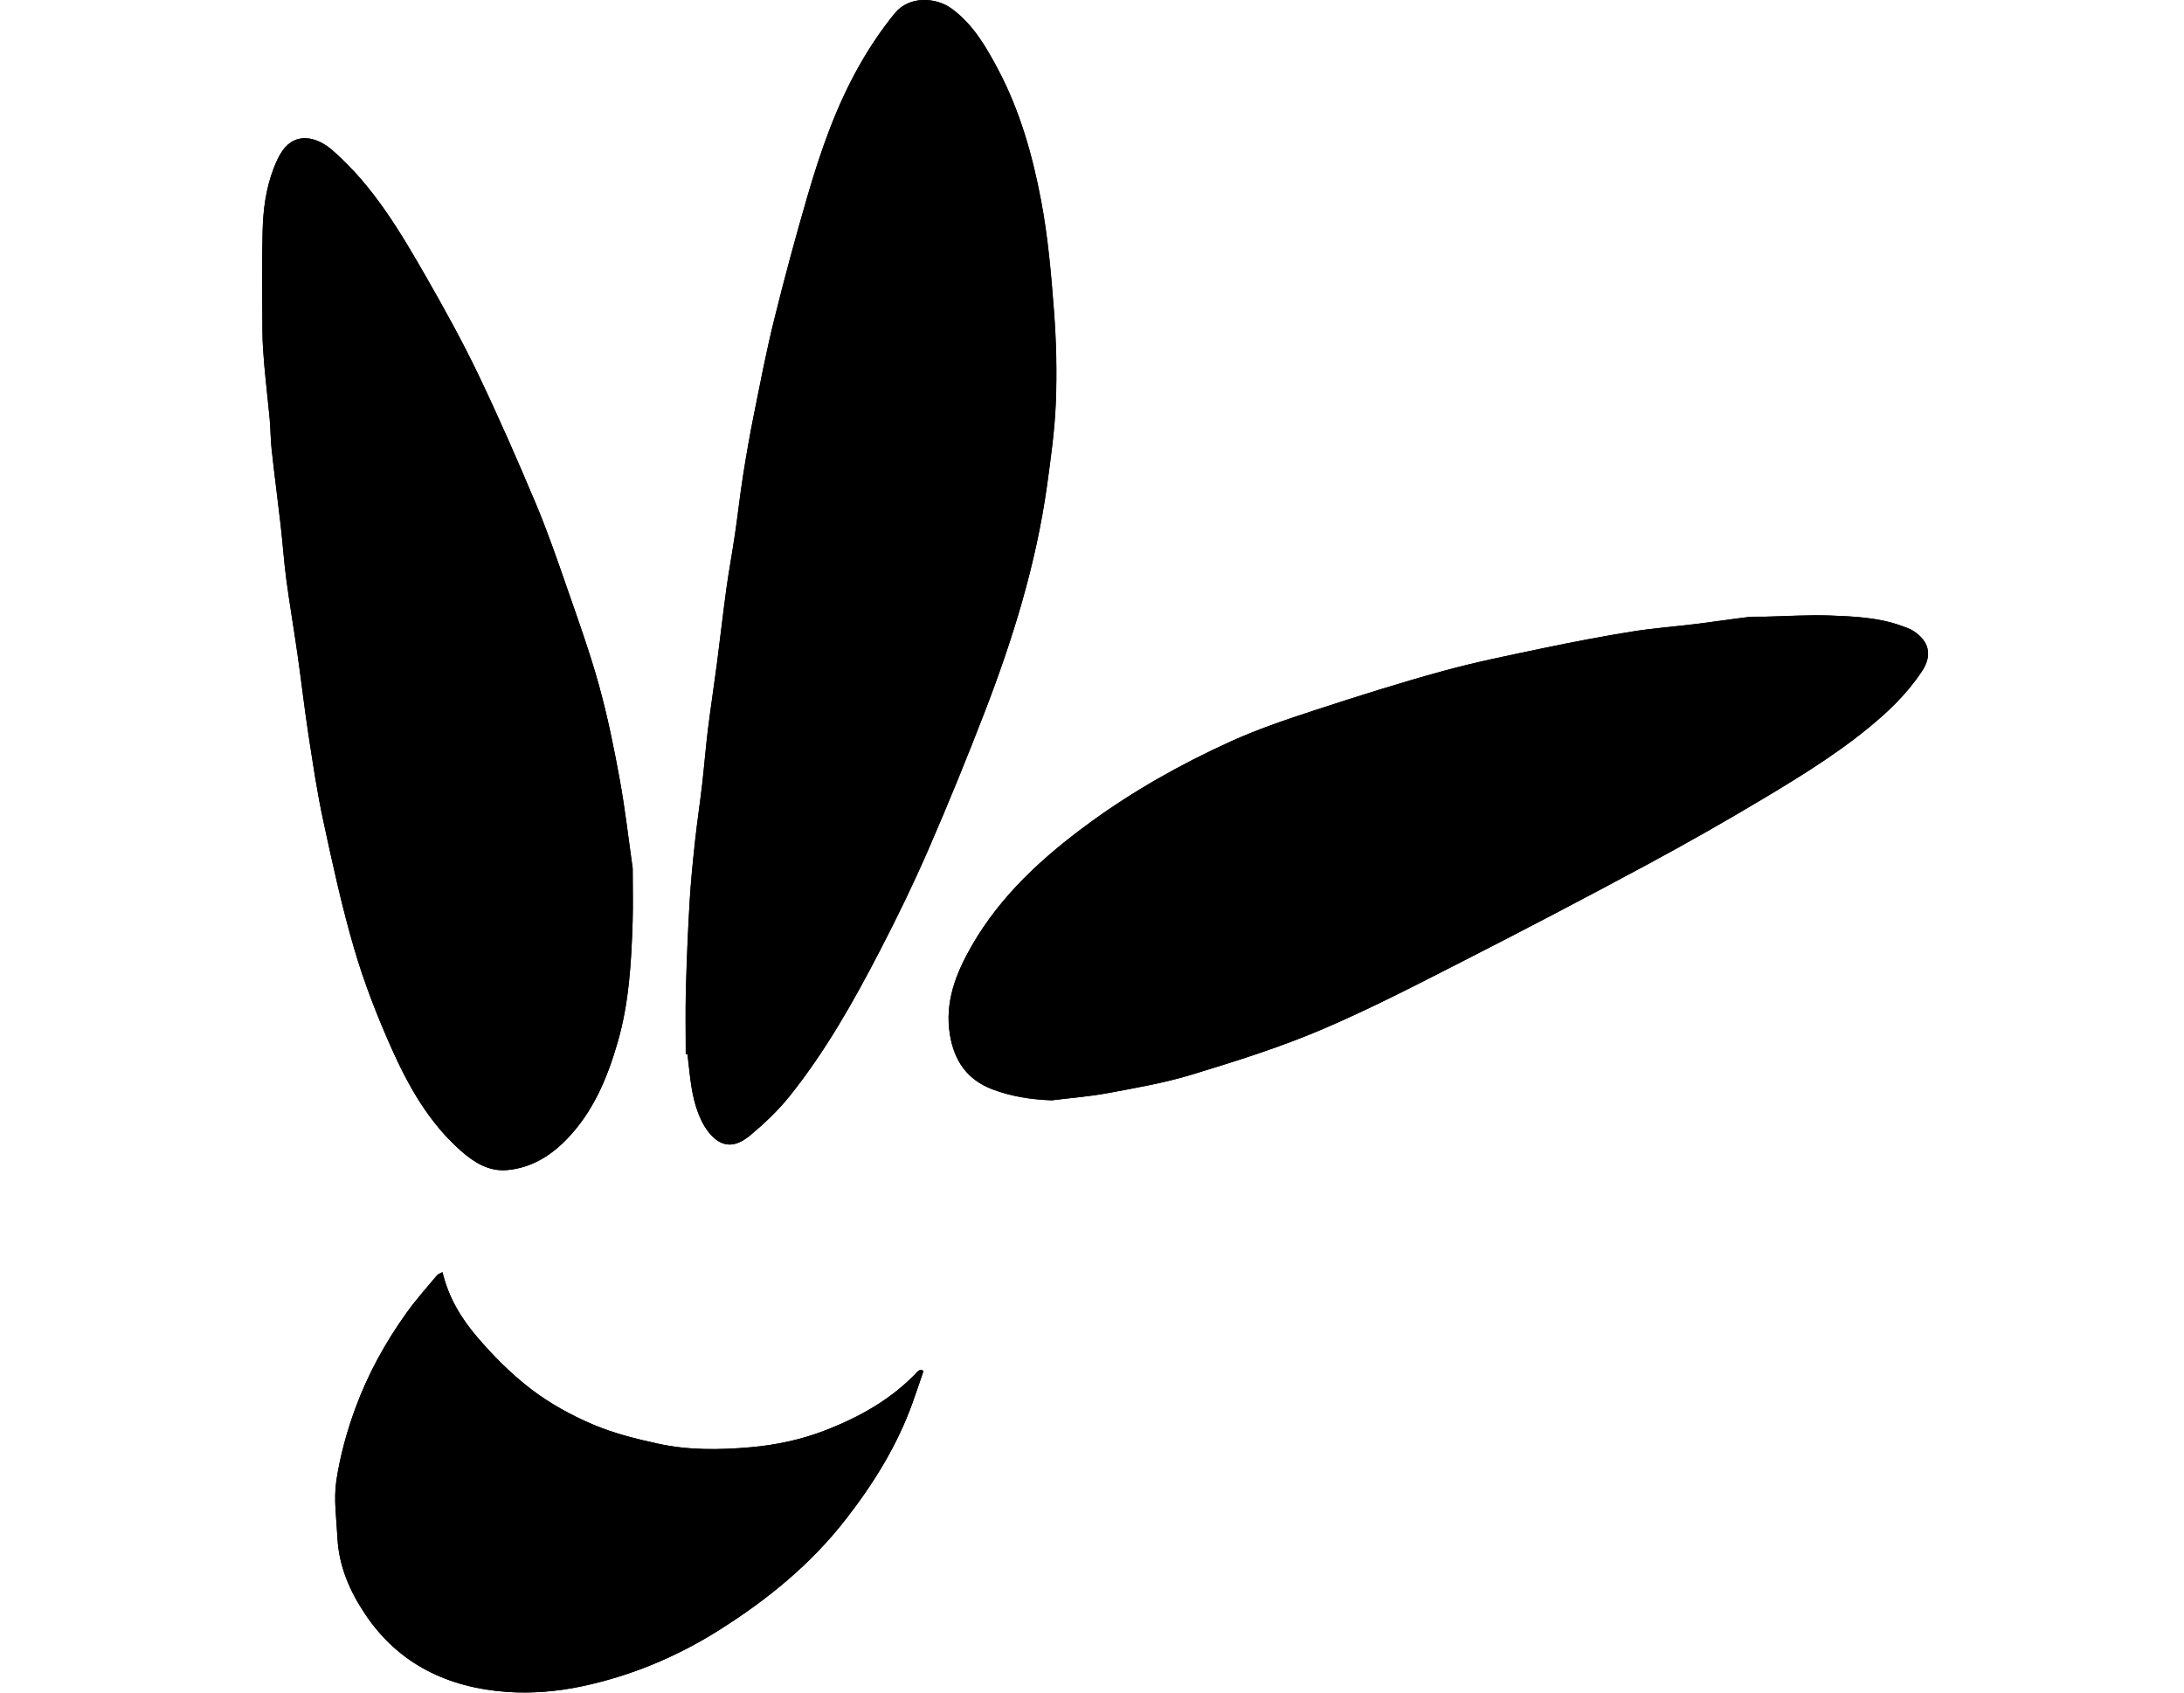
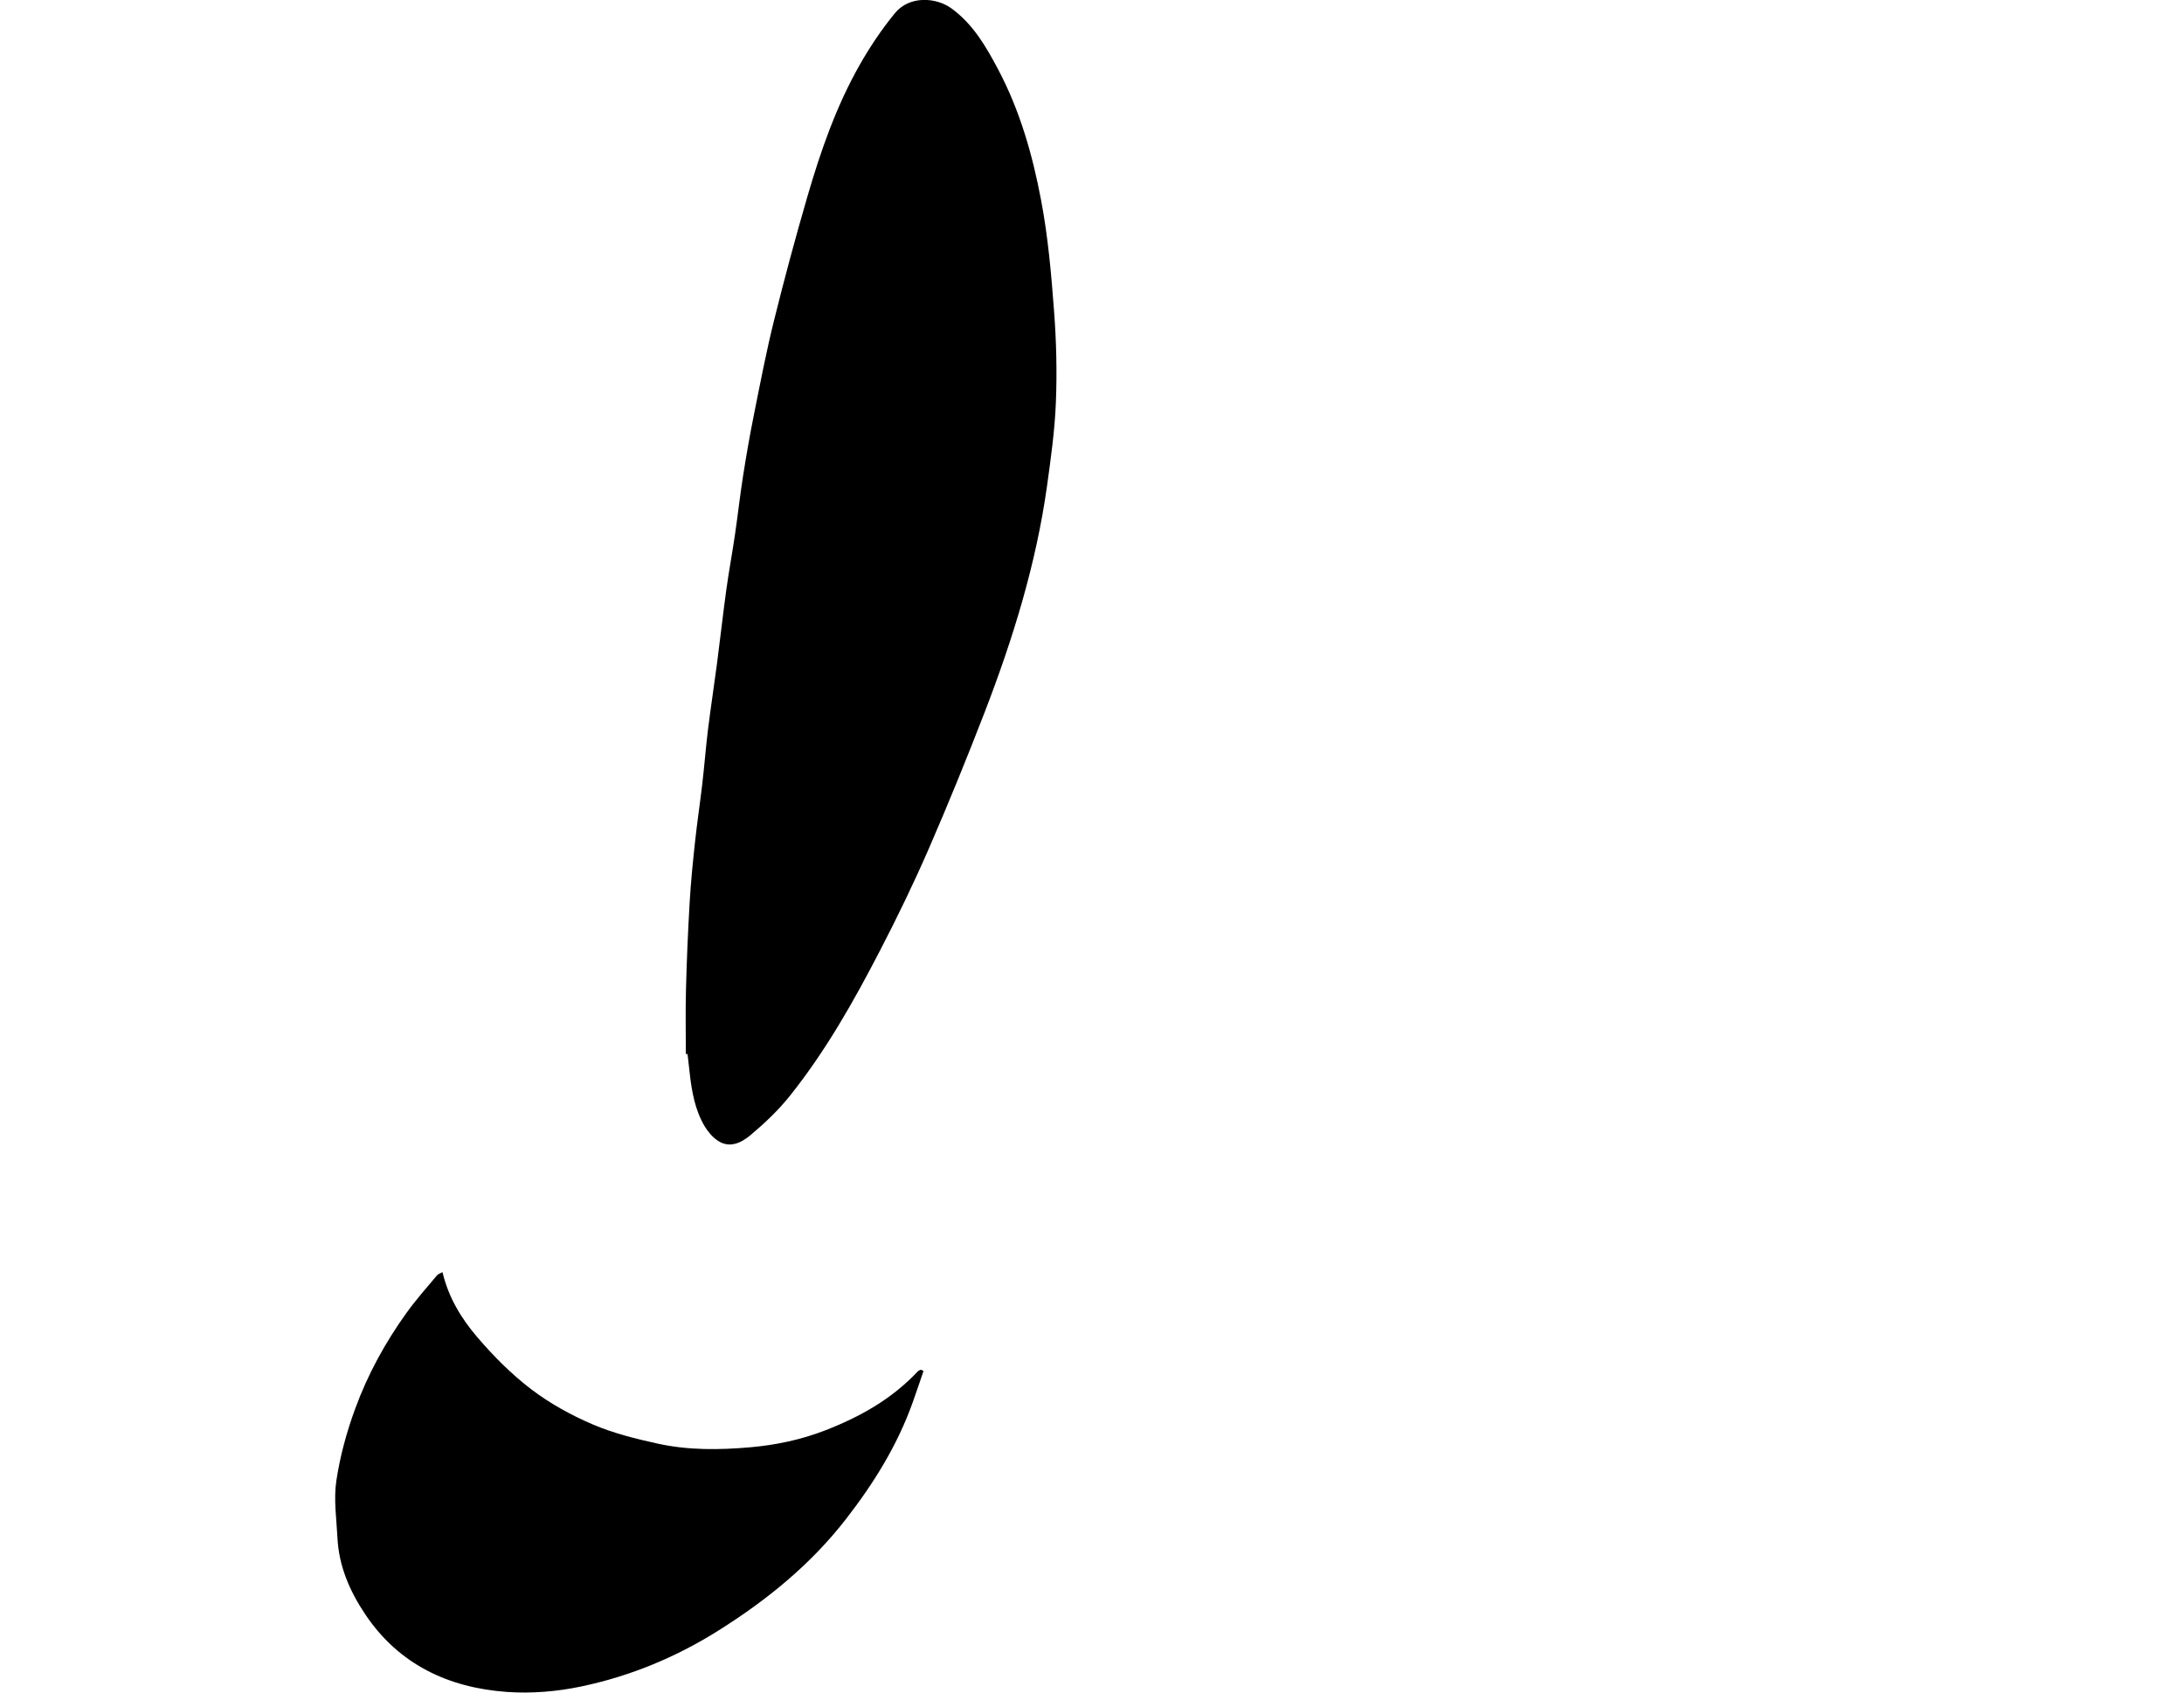
<svg xmlns="http://www.w3.org/2000/svg" width="200" height="155" viewBox="0 0 200 155" fill="none">
  <g clip-path="url(#clip0_11_32174)">
-     <path d="M62.806 96.532C62.853 96.532 62.901 96.532 62.948 96.532C63.015 97.105 63.083 97.677 63.143 98.25C63.339 99.949 63.622 101.627 64.498 103.124C64.795 103.629 65.213 104.135 65.698 104.458C66.81 105.213 67.895 104.647 68.718 103.96C70.005 102.881 71.252 101.695 72.304 100.387C75.6 96.275 78.175 91.692 80.588 87.034C82.165 83.987 83.668 80.9 85.03 77.759C86.836 73.614 88.542 69.414 90.173 65.195C92.761 58.494 94.871 51.653 95.869 44.514C96.219 41.987 96.576 39.445 96.678 36.898C96.785 34.12 96.725 31.316 96.516 28.546C96.253 25.128 95.963 21.698 95.323 18.334C94.534 14.202 93.382 10.137 91.393 6.369C90.281 4.273 89.115 2.244 87.146 0.802C85.717 -0.25 83.271 -0.405 81.943 1.213C80.743 2.675 79.671 4.273 78.734 5.918C76.564 9.726 75.135 13.851 73.915 18.044C72.829 21.778 71.812 25.533 70.881 29.308C70.174 32.179 69.614 35.091 69.028 37.989C68.65 39.857 68.327 41.737 68.03 43.618C67.754 45.377 67.565 47.15 67.302 48.909C67.053 50.615 66.729 52.306 66.5 54.012C66.19 56.27 65.941 58.535 65.644 60.793C65.381 62.802 65.071 64.804 64.822 66.812C64.619 68.477 64.484 70.149 64.296 71.82C64.094 73.566 63.831 75.299 63.642 77.044C63.44 78.905 63.251 80.772 63.143 82.639C62.988 85.302 62.88 87.964 62.806 90.627C62.752 92.602 62.793 94.57 62.793 96.545L62.806 96.532ZM96.266 100.765C98.012 100.549 99.778 100.414 101.504 100.091C104.079 99.612 106.674 99.16 109.168 98.399C113.145 97.185 117.135 95.938 120.957 94.314C125.44 92.413 129.774 90.155 134.115 87.944C139.683 85.106 145.217 82.201 150.717 79.242C154.397 77.26 158.037 75.198 161.623 73.047C165.378 70.796 169.119 68.477 172.395 65.552C173.75 64.345 175.017 62.97 176.008 61.467C177.032 59.917 176.581 58.663 175.219 57.773C174.882 57.557 174.478 57.429 174.1 57.294C172.004 56.54 169.8 56.452 167.616 56.364C165.614 56.29 163.598 56.425 161.59 56.472C161.091 56.486 160.578 56.445 160.086 56.506C158.509 56.695 156.932 56.937 155.355 57.133C153.386 57.375 151.398 57.517 149.443 57.834C146.754 58.265 144.071 58.784 141.401 59.337C138.294 59.991 135.173 60.611 132.12 61.453C128.183 62.532 124.287 63.766 120.411 65.033C117.796 65.889 115.174 66.779 112.673 67.911C108.143 69.974 103.809 72.407 99.778 75.353C95.505 78.48 91.642 81.992 88.973 86.636C87.544 89.137 86.499 91.752 86.991 94.745C87.382 97.145 88.575 98.884 90.901 99.76C92.626 100.407 94.413 100.684 96.273 100.758L96.266 100.765ZM57.939 79.518C57.575 76.977 57.259 74.146 56.746 71.349C56.221 68.464 55.634 65.585 54.852 62.761C54.023 59.768 52.972 56.836 51.947 53.897C51.037 51.282 50.134 48.653 49.062 46.105C47.384 42.115 45.645 38.151 43.777 34.248C42.342 31.256 40.737 28.35 39.086 25.465C36.659 21.226 34.172 17.006 30.431 13.75C28.988 12.496 27.088 12.079 25.874 13.791C25.531 14.276 25.281 14.849 25.066 15.409C24.337 17.269 24.095 19.237 24.048 21.205C23.974 24.279 24.014 27.36 24.034 30.433C24.041 31.458 24.122 32.482 24.209 33.5C24.351 35.118 24.547 36.729 24.695 38.347C24.782 39.284 24.776 40.227 24.877 41.164C25.133 43.51 25.443 45.849 25.713 48.195C25.895 49.812 26.003 51.437 26.218 53.048C26.521 55.326 26.912 57.591 27.236 59.863C27.587 62.303 27.863 64.756 28.234 67.19C28.645 69.859 29.036 72.542 29.609 75.184C30.458 79.121 31.314 83.064 32.447 86.919C33.35 90.007 34.536 93.033 35.844 95.979C37.401 99.471 39.275 102.8 42.207 105.389C43.42 106.46 44.761 107.303 46.474 107.148C48.651 106.946 50.417 105.854 51.9 104.324C54.326 101.823 55.627 98.702 56.571 95.419C57.609 91.827 57.811 88.119 57.933 84.405C57.98 82.882 57.939 81.352 57.939 79.518ZM84.572 125.55C84.491 125.509 84.41 125.469 84.336 125.428C84.241 125.476 84.127 125.496 84.059 125.57C81.68 128.118 78.734 129.763 75.526 131.003C73.335 131.846 71.077 132.331 68.731 132.533C65.88 132.782 63.035 132.816 60.245 132.203C58.209 131.758 56.153 131.246 54.252 130.43C52.277 129.587 50.336 128.516 48.637 127.215C46.817 125.826 45.166 124.161 43.676 122.415C42.241 120.73 41.068 118.816 40.522 116.497C40.346 116.598 40.124 116.659 40.003 116.807C39.066 117.926 38.095 119.011 37.246 120.198C35.291 122.921 33.68 125.86 32.527 129.001C31.752 131.131 31.139 133.362 30.802 135.593C30.546 137.299 30.815 139.092 30.903 140.837C31.031 143.433 32.042 145.745 33.458 147.848C36.531 152.431 41.074 154.555 46.413 154.939C48.678 155.101 51.03 154.898 53.255 154.433C57.737 153.49 61.957 151.737 65.846 149.283C70.254 146.506 74.252 143.257 77.467 139.112C80.008 135.836 82.172 132.358 83.574 128.442C83.918 127.484 84.241 126.514 84.572 125.55Z" fill="black" />
    <path d="M62.806 96.533C62.806 94.558 62.765 92.583 62.819 90.615C62.886 87.953 63.001 85.29 63.156 82.627C63.264 80.76 63.453 78.893 63.655 77.033C63.844 75.287 64.106 73.548 64.309 71.809C64.504 70.144 64.632 68.466 64.835 66.8C65.084 64.792 65.394 62.79 65.657 60.781C65.953 58.523 66.203 56.258 66.513 54C66.749 52.295 67.066 50.603 67.315 48.898C67.571 47.138 67.767 45.365 68.043 43.606C68.34 41.725 68.663 39.845 69.041 37.978C69.62 35.079 70.18 32.167 70.894 29.296C71.831 25.521 72.842 21.767 73.928 18.032C75.148 13.84 76.577 9.714 78.747 5.906C79.684 4.261 80.756 2.664 81.956 1.201C83.284 -0.417 85.73 -0.262 87.159 0.79C89.121 2.232 90.294 4.261 91.406 6.358C93.401 10.126 94.554 14.184 95.336 18.322C95.976 21.679 96.273 25.117 96.529 28.534C96.738 31.311 96.805 34.109 96.691 36.886C96.589 39.434 96.232 41.975 95.882 44.503C94.884 51.641 92.767 58.483 90.186 65.183C88.555 69.402 86.849 73.595 85.043 77.747C83.674 80.888 82.178 83.982 80.601 87.022C78.188 91.687 75.606 96.264 72.317 100.375C71.265 101.69 70.018 102.869 68.731 103.948C67.901 104.642 66.823 105.202 65.711 104.447C65.225 104.116 64.814 103.618 64.511 103.112C63.635 101.616 63.345 99.937 63.156 98.239C63.089 97.666 63.021 97.093 62.961 96.52C62.913 96.52 62.866 96.52 62.819 96.52L62.806 96.533Z" fill="black" />
-     <path d="M96.266 100.766C94.406 100.699 92.626 100.422 90.894 99.769C88.562 98.892 87.375 97.147 86.984 94.754C86.499 91.761 87.537 89.145 88.966 86.645C91.629 81.994 95.498 78.482 99.771 75.361C103.802 72.415 108.136 69.975 112.666 67.919C115.167 66.78 117.789 65.897 120.404 65.041C124.287 63.774 128.183 62.54 132.113 61.462C135.173 60.619 138.287 59.999 141.394 59.345C144.064 58.786 146.74 58.274 149.436 57.842C151.391 57.525 153.379 57.384 155.347 57.141C156.925 56.946 158.502 56.703 160.079 56.514C160.578 56.454 161.084 56.494 161.582 56.481C163.591 56.44 165.607 56.299 167.609 56.373C169.793 56.454 171.997 56.548 174.093 57.303C174.477 57.438 174.875 57.566 175.212 57.782C176.58 58.671 177.025 59.918 176.001 61.475C175.01 62.978 173.736 64.36 172.388 65.56C169.105 68.486 165.371 70.804 161.616 73.056C158.03 75.206 154.39 77.269 150.71 79.25C145.21 82.209 139.669 85.115 134.108 87.952C129.767 90.163 125.433 92.421 120.95 94.322C117.128 95.947 113.138 97.194 109.161 98.407C106.667 99.169 104.065 99.62 101.497 100.099C99.771 100.422 98.005 100.551 96.259 100.773L96.266 100.766Z" fill="black" />
-     <path d="M57.939 79.521C57.939 81.354 57.98 82.884 57.933 84.408C57.818 88.115 57.609 91.829 56.571 95.422C55.627 98.704 54.326 101.825 51.9 104.326C50.417 105.856 48.651 106.948 46.474 107.15C44.768 107.312 43.427 106.463 42.207 105.391C39.275 102.803 37.401 99.473 35.844 95.981C34.529 93.036 33.35 90.009 32.446 86.922C31.314 83.066 30.458 79.116 29.609 75.186C29.036 72.544 28.645 69.868 28.233 67.192C27.863 64.759 27.586 62.305 27.236 59.865C26.912 57.593 26.521 55.322 26.218 53.05C26.002 51.439 25.895 49.815 25.712 48.197C25.443 45.851 25.133 43.512 24.877 41.167C24.776 40.23 24.776 39.286 24.695 38.349C24.546 36.731 24.351 35.12 24.209 33.503C24.122 32.485 24.041 31.46 24.034 30.436C24.014 27.362 23.967 24.282 24.048 21.208C24.095 19.239 24.344 17.271 25.065 15.411C25.281 14.851 25.53 14.278 25.874 13.793C27.081 12.081 28.988 12.499 30.431 13.753C34.179 17.015 36.659 21.235 39.086 25.468C40.731 28.346 42.342 31.258 43.777 34.251C45.645 38.154 47.383 42.124 49.062 46.108C50.134 48.656 51.044 51.284 51.947 53.9C52.965 56.839 54.023 59.771 54.852 62.764C55.634 65.588 56.221 68.466 56.746 71.351C57.258 74.148 57.575 76.986 57.939 79.521Z" fill="black" />
    <path d="M84.572 125.553C84.242 126.517 83.918 127.48 83.574 128.444C82.172 132.367 80.008 135.846 77.467 139.115C74.252 143.26 70.255 146.509 65.846 149.286C61.95 151.747 57.737 153.492 53.255 154.436C51.031 154.908 48.671 155.103 46.413 154.942C41.075 154.557 36.532 152.434 33.458 147.851C32.042 145.747 31.031 143.435 30.903 140.84C30.816 139.088 30.546 137.301 30.802 135.596C31.139 133.358 31.746 131.127 32.528 129.004C33.674 125.863 35.285 122.924 37.246 120.201C38.095 119.021 39.066 117.929 40.003 116.81C40.124 116.662 40.347 116.601 40.522 116.5C41.068 118.819 42.241 120.733 43.677 122.418C45.166 124.164 46.818 125.829 48.638 127.218C50.343 128.518 52.278 129.583 54.253 130.433C56.153 131.248 58.216 131.761 60.245 132.206C63.036 132.819 65.88 132.785 68.731 132.536C71.077 132.327 73.335 131.848 75.526 131.006C78.734 129.765 81.68 128.121 84.059 125.573C84.127 125.505 84.242 125.478 84.336 125.431C84.417 125.472 84.498 125.512 84.572 125.553Z" fill="black" />
  </g>
  <defs>
    <clipPath id="clip0_11_32174">
      <rect width="152.573" height="155" fill="white" transform="translate(24)" />
    </clipPath>
  </defs>
</svg>